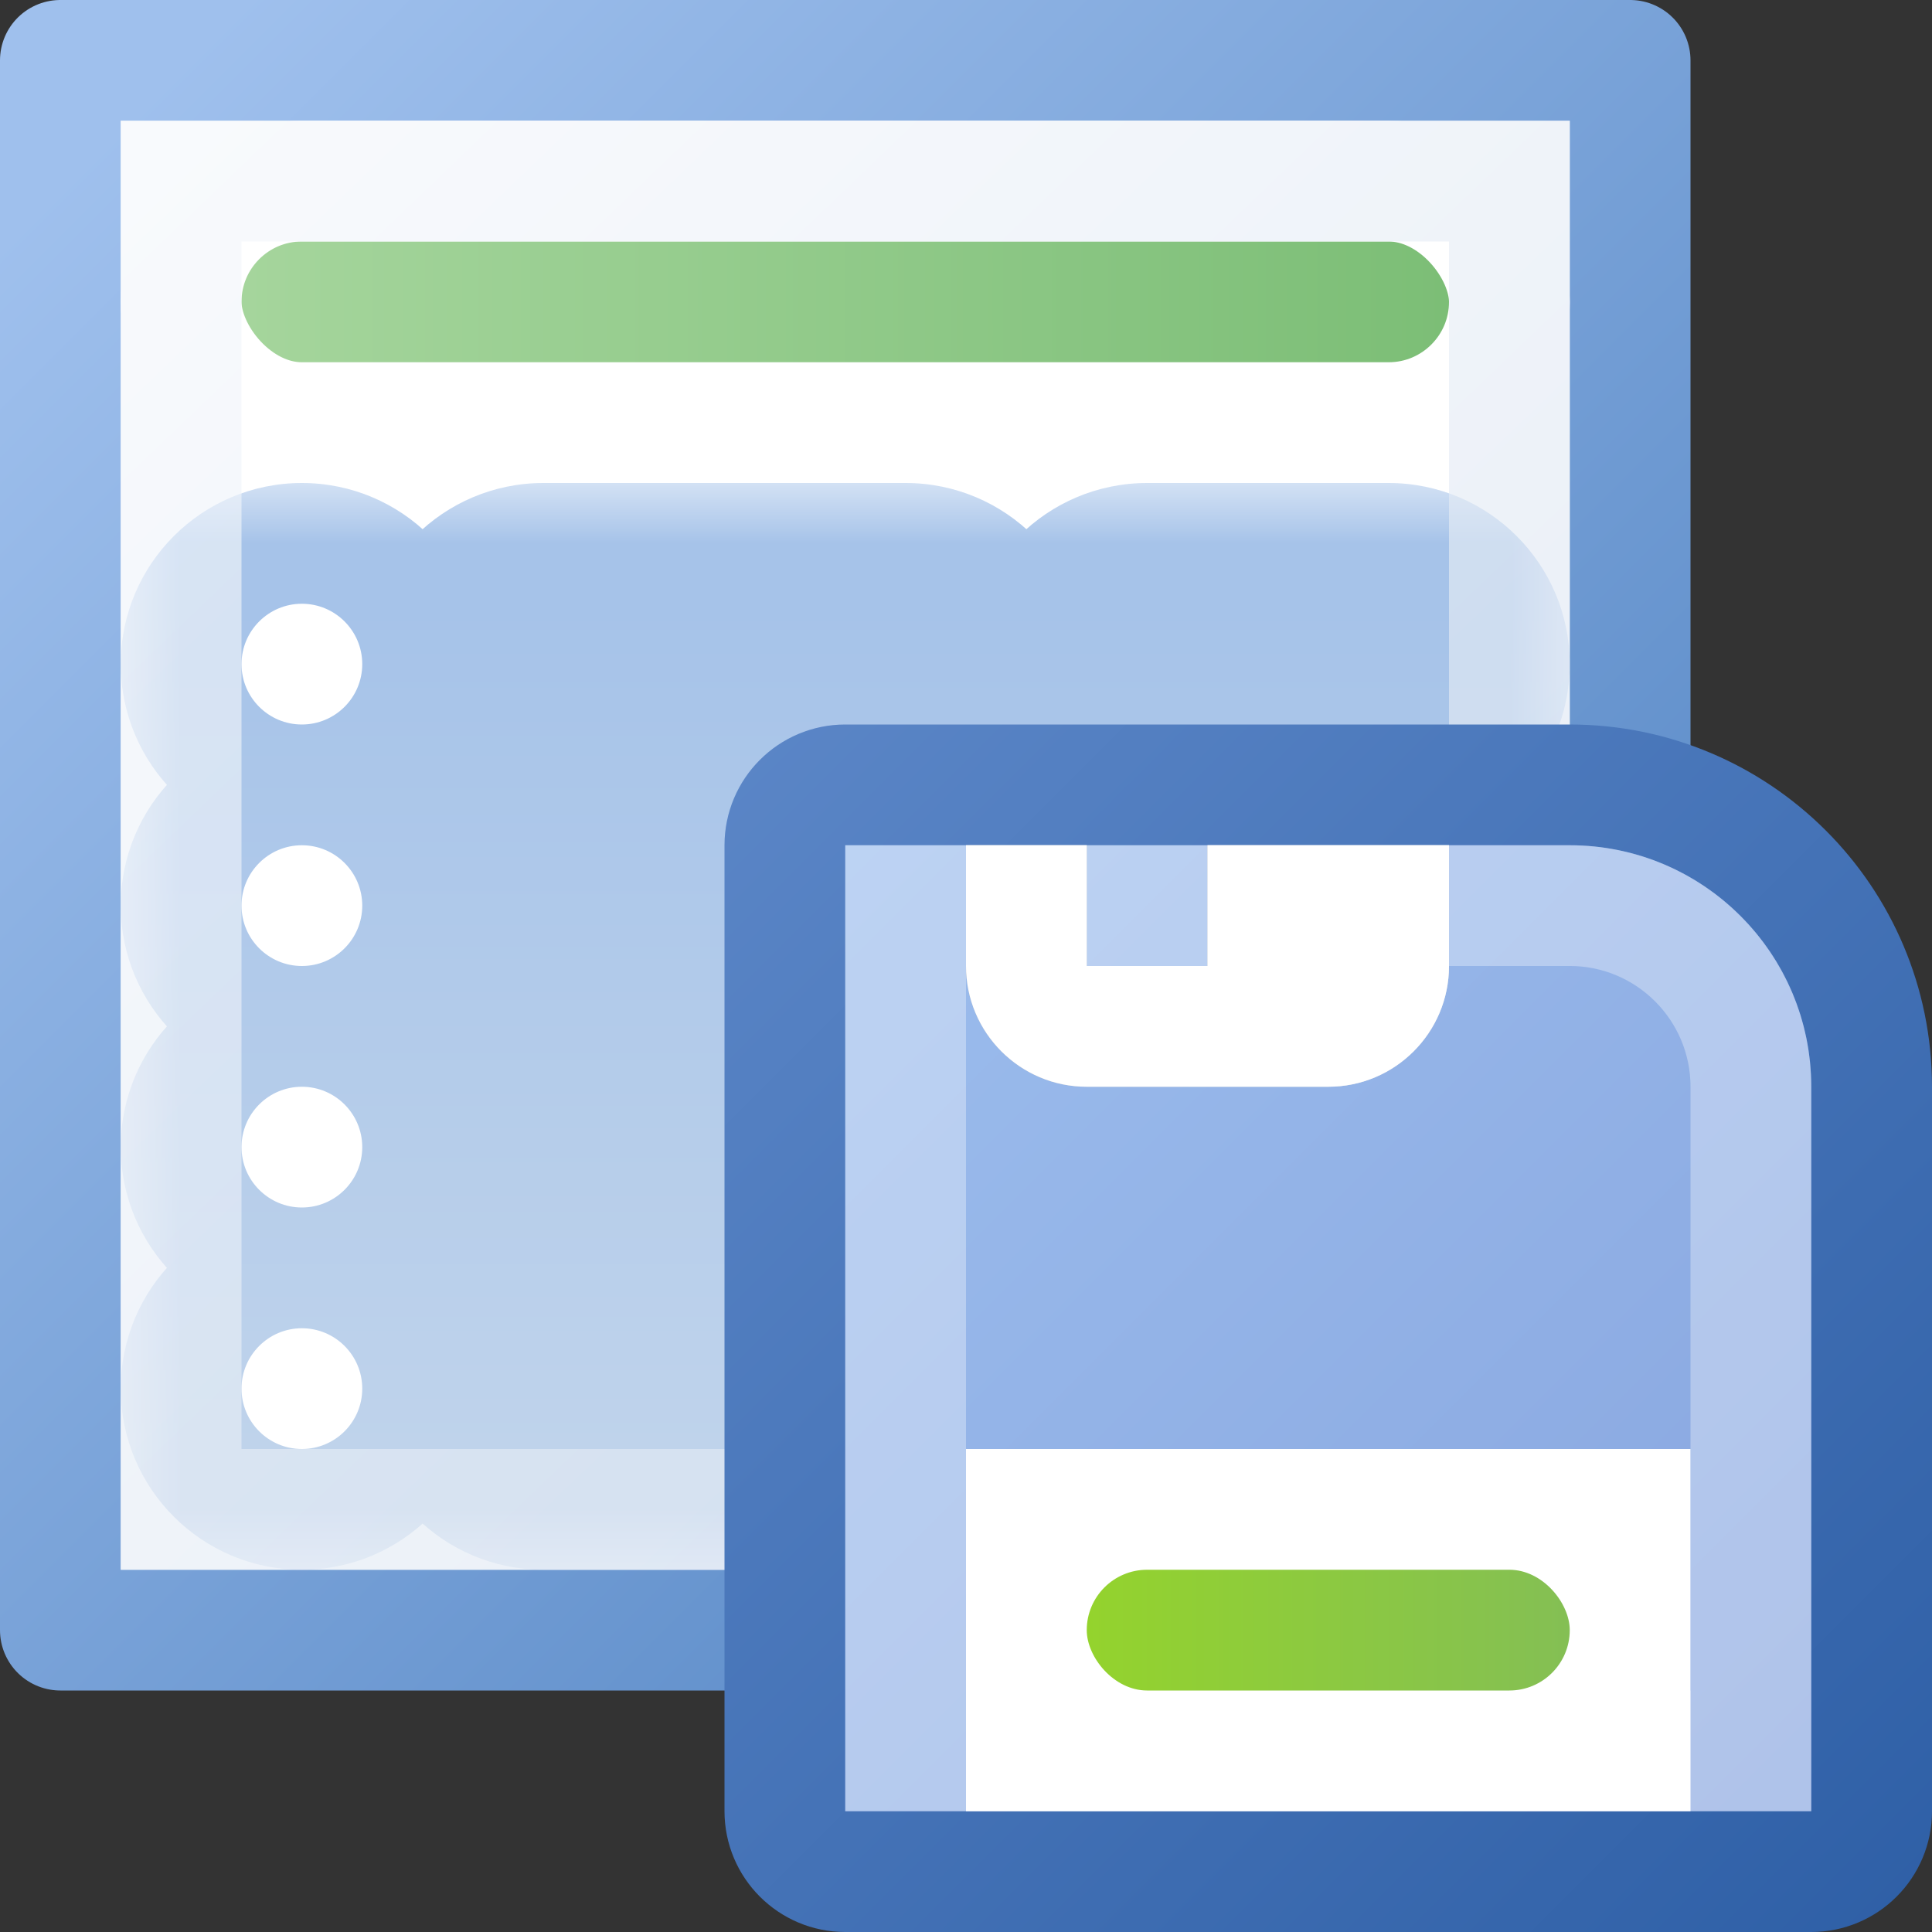
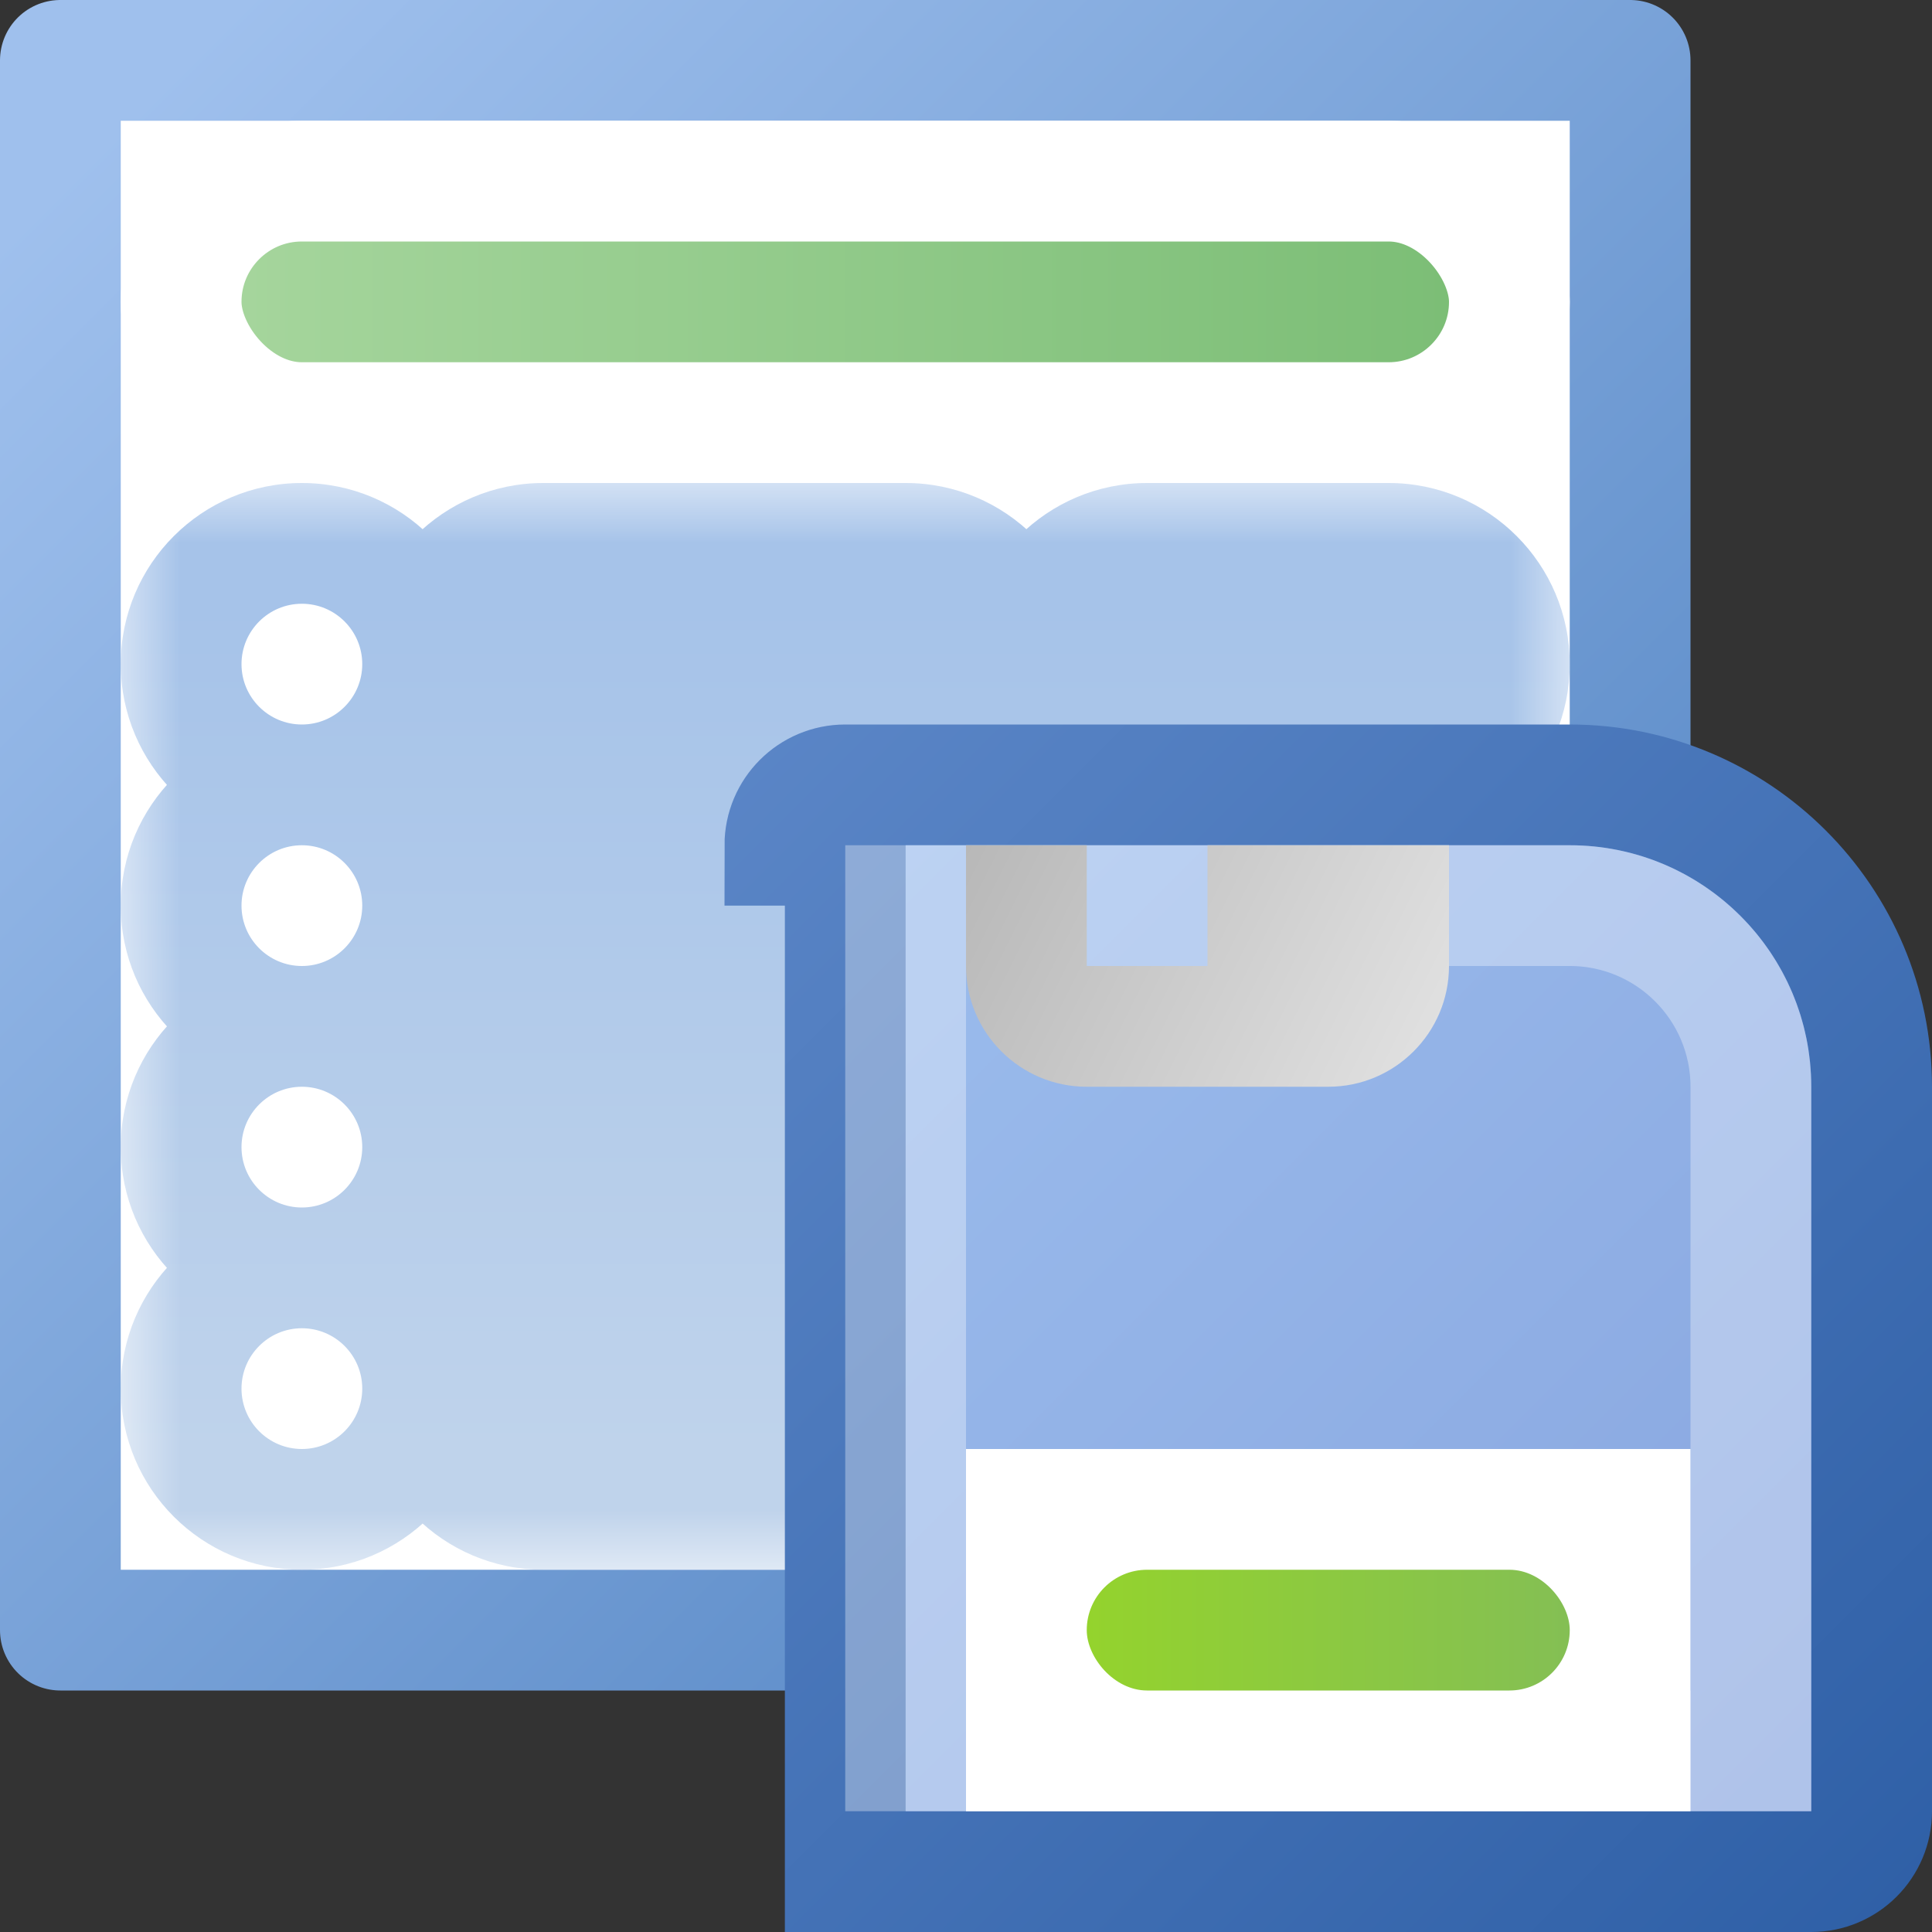
<svg xmlns="http://www.w3.org/2000/svg" width="16" height="16" viewBox="0 0 16 16" fill="none">
  <rect x="0" y="0" width="16" height="16" fill="#333333" stroke="none" />
  <g clip-path="url(#clip0_201_4386)">
    <rect x="0.5" y="0.5" width="13" height="13" fill="white" stroke="url(#paint0_linear_201_4386)" stroke-linejoin="round" />
    <mask id="path-2-outside-1_201_4386" maskUnits="userSpaceOnUse" x="1" y="4" width="12" height="9" fill="black">
      <rect fill="white" x="1" y="4" width="12" height="9" />
      <path fill-rule="evenodd" clip-rule="evenodd" d="M2 5.5C2 5.224 2.224 5 2.5 5C2.776 5 3 5.224 3 5.5C3 5.776 2.776 6 2.5 6C2.224 6 2 5.776 2 5.5ZM4 5.5C4 5.224 4.224 5 4.5 5H7.5C7.776 5 8 5.224 8 5.5C8 5.776 7.776 6 7.5 6H4.5C4.224 6 4 5.776 4 5.5ZM9.5 5C9.224 5 9 5.224 9 5.5C9 5.776 9.224 6 9.5 6H11.5C11.776 6 12 5.776 12 5.5C12 5.224 11.776 5 11.5 5H9.5ZM9.5 7C9.224 7 9 7.224 9 7.5C9 7.776 9.224 8 9.5 8H11.5C11.776 8 12 7.776 12 7.5C12 7.224 11.776 7 11.5 7H9.5ZM9 9.5C9 9.224 9.224 9 9.5 9H11.5C11.776 9 12 9.224 12 9.5C12 9.776 11.776 10 11.5 10H9.5C9.224 10 9 9.776 9 9.5ZM9.5 11C9.224 11 9 11.224 9 11.5C9 11.776 9.224 12 9.5 12H11.5C11.776 12 12 11.776 12 11.5C12 11.224 11.776 11 11.5 11H9.5ZM4.5 11C4.224 11 4 11.224 4 11.5C4 11.776 4.224 12 4.5 12H7.5C7.776 12 8 11.776 8 11.5C8 11.224 7.776 11 7.5 11H4.5ZM4 9.5C4 9.224 4.224 9 4.5 9H7.5C7.776 9 8 9.224 8 9.5C8 9.776 7.776 10 7.5 10H4.5C4.224 10 4 9.776 4 9.5ZM4.5 7C4.224 7 4 7.224 4 7.5C4 7.776 4.224 8 4.5 8H7.5C7.776 8 8 7.776 8 7.5C8 7.224 7.776 7 7.5 7H4.5ZM2.5 7C2.224 7 2 7.224 2 7.5C2 7.776 2.224 8 2.5 8C2.776 8 3 7.776 3 7.5C3 7.224 2.776 7 2.5 7ZM2 9.5C2 9.224 2.224 9 2.5 9C2.776 9 3 9.224 3 9.5C3 9.776 2.776 10 2.5 10C2.224 10 2 9.776 2 9.5ZM2.5 11C2.224 11 2 11.224 2 11.5C2 11.776 2.224 12 2.5 12C2.776 12 3 11.776 3 11.5C3 11.224 2.776 11 2.5 11Z" />
    </mask>
    <path fill-rule="evenodd" clip-rule="evenodd" d="M2 5.5C2 5.224 2.224 5 2.5 5C2.776 5 3 5.224 3 5.5C3 5.776 2.776 6 2.5 6C2.224 6 2 5.776 2 5.5ZM4 5.5C4 5.224 4.224 5 4.5 5H7.5C7.776 5 8 5.224 8 5.5C8 5.776 7.776 6 7.5 6H4.5C4.224 6 4 5.776 4 5.5ZM9.5 5C9.224 5 9 5.224 9 5.5C9 5.776 9.224 6 9.5 6H11.5C11.776 6 12 5.776 12 5.5C12 5.224 11.776 5 11.5 5H9.5ZM9.5 7C9.224 7 9 7.224 9 7.5C9 7.776 9.224 8 9.5 8H11.5C11.776 8 12 7.776 12 7.5C12 7.224 11.776 7 11.5 7H9.5ZM9 9.5C9 9.224 9.224 9 9.5 9H11.5C11.776 9 12 9.224 12 9.5C12 9.776 11.776 10 11.5 10H9.5C9.224 10 9 9.776 9 9.5ZM9.5 11C9.224 11 9 11.224 9 11.5C9 11.776 9.224 12 9.5 12H11.5C11.776 12 12 11.776 12 11.5C12 11.224 11.776 11 11.5 11H9.5ZM4.5 11C4.224 11 4 11.224 4 11.5C4 11.776 4.224 12 4.5 12H7.5C7.776 12 8 11.776 8 11.5C8 11.224 7.776 11 7.5 11H4.5ZM4 9.5C4 9.224 4.224 9 4.5 9H7.5C7.776 9 8 9.224 8 9.5C8 9.776 7.776 10 7.5 10H4.5C4.224 10 4 9.776 4 9.5ZM4.5 7C4.224 7 4 7.224 4 7.5C4 7.776 4.224 8 4.5 8H7.5C7.776 8 8 7.776 8 7.5C8 7.224 7.776 7 7.5 7H4.5ZM2.5 7C2.224 7 2 7.224 2 7.5C2 7.776 2.224 8 2.5 8C2.776 8 3 7.776 3 7.5C3 7.224 2.776 7 2.5 7ZM2 9.5C2 9.224 2.224 9 2.5 9C2.776 9 3 9.224 3 9.5C3 9.776 2.776 10 2.5 10C2.224 10 2 9.776 2 9.5ZM2.5 11C2.224 11 2 11.224 2 11.5C2 11.776 2.224 12 2.5 12C2.776 12 3 11.776 3 11.5C3 11.224 2.776 11 2.5 11Z" fill="white" />
    <path d="M2.5 4C1.672 4 1 4.672 1 5.5H3C3 5.776 2.776 6 2.5 6V4ZM4 5.5C4 4.672 3.328 4 2.5 4V6C2.224 6 2 5.776 2 5.5H4ZM2.5 7C3.328 7 4 6.328 4 5.5H2C2 5.224 2.224 5 2.5 5V7ZM1 5.5C1 6.328 1.672 7 2.5 7V5C2.776 5 3 5.224 3 5.5H1ZM4.5 4C3.672 4 3 4.672 3 5.5H5C5 5.776 4.776 6 4.5 6V4ZM7.5 4H4.5V6H7.5V4ZM9 5.5C9 4.672 8.328 4 7.5 4V6C7.224 6 7 5.776 7 5.5H9ZM7.5 7C8.328 7 9 6.328 9 5.5H7C7 5.224 7.224 5 7.5 5V7ZM4.5 7H7.5V5H4.5V7ZM3 5.5C3 6.328 3.672 7 4.5 7V5C4.776 5 5 5.224 5 5.5H3ZM10 5.5C10 5.776 9.776 6 9.5 6V4C8.672 4 8 4.672 8 5.5H10ZM9.5 5C9.776 5 10 5.224 10 5.5H8C8 6.328 8.672 7 9.5 7V5ZM11.5 5H9.5V7H11.5V5ZM11 5.5C11 5.224 11.224 5 11.5 5V7C12.328 7 13 6.328 13 5.5H11ZM11.5 6C11.224 6 11 5.776 11 5.5H13C13 4.672 12.328 4 11.5 4V6ZM9.5 6H11.5V4H9.5V6ZM10 7.5C10 7.776 9.776 8 9.5 8V6C8.672 6 8 6.672 8 7.5H10ZM9.5 7C9.776 7 10 7.224 10 7.5H8C8 8.328 8.672 9 9.5 9V7ZM11.5 7H9.5V9H11.5V7ZM11 7.5C11 7.224 11.224 7 11.5 7V9C12.328 9 13 8.328 13 7.5H11ZM11.5 8C11.224 8 11 7.776 11 7.5H13C13 6.672 12.328 6 11.5 6V8ZM9.5 8H11.5V6H9.5V8ZM9.5 8C8.672 8 8 8.672 8 9.5H10C10 9.776 9.776 10 9.5 10V8ZM11.5 8H9.5V10H11.5V8ZM13 9.5C13 8.672 12.328 8 11.5 8V10C11.224 10 11 9.776 11 9.5H13ZM11.5 11C12.328 11 13 10.328 13 9.5H11C11 9.224 11.224 9 11.5 9V11ZM9.5 11H11.5V9H9.5V11ZM8 9.5C8 10.328 8.672 11 9.5 11V9C9.776 9 10 9.224 10 9.5H8ZM10 11.5C10 11.776 9.776 12 9.5 12V10C8.672 10 8 10.672 8 11.5H10ZM9.5 11C9.776 11 10 11.224 10 11.5H8C8 12.328 8.672 13 9.5 13V11ZM11.5 11H9.5V13H11.5V11ZM11 11.5C11 11.224 11.224 11 11.5 11V13C12.328 13 13 12.328 13 11.5H11ZM11.5 12C11.224 12 11 11.776 11 11.5H13C13 10.672 12.328 10 11.5 10V12ZM9.5 12H11.5V10H9.5V12ZM5 11.5C5 11.776 4.776 12 4.5 12V10C3.672 10 3 10.672 3 11.5H5ZM4.5 11C4.776 11 5 11.224 5 11.5H3C3 12.328 3.672 13 4.5 13V11ZM7.5 11H4.5V13H7.5V11ZM7 11.5C7 11.224 7.224 11 7.5 11V13C8.328 13 9 12.328 9 11.5H7ZM7.5 12C7.224 12 7 11.776 7 11.5H9C9 10.672 8.328 10 7.5 10V12ZM4.5 12H7.5V10H4.5V12ZM4.5 8C3.672 8 3 8.672 3 9.5H5C5 9.776 4.776 10 4.5 10V8ZM7.5 8H4.5V10H7.5V8ZM9 9.5C9 8.672 8.328 8 7.5 8V10C7.224 10 7 9.776 7 9.5H9ZM7.5 11C8.328 11 9 10.328 9 9.5H7C7 9.224 7.224 9 7.5 9V11ZM4.5 11H7.5V9H4.5V11ZM3 9.5C3 10.328 3.672 11 4.5 11V9C4.776 9 5 9.224 5 9.5H3ZM5 7.5C5 7.776 4.776 8 4.5 8V6C3.672 6 3 6.672 3 7.5H5ZM4.5 7C4.776 7 5 7.224 5 7.5H3C3 8.328 3.672 9 4.5 9V7ZM7.5 7H4.5V9H7.5V7ZM7 7.5C7 7.224 7.224 7 7.5 7V9C8.328 9 9 8.328 9 7.5H7ZM7.5 8C7.224 8 7 7.776 7 7.5H9C9 6.672 8.328 6 7.5 6V8ZM4.5 8H7.5V6H4.5V8ZM3 7.5C3 7.776 2.776 8 2.5 8V6C1.672 6 1 6.672 1 7.5H3ZM2.5 7C2.776 7 3 7.224 3 7.5H1C1 8.328 1.672 9 2.5 9V7ZM2 7.5C2 7.224 2.224 7 2.5 7V9C3.328 9 4 8.328 4 7.5H2ZM2.5 8C2.224 8 2 7.776 2 7.5H4C4 6.672 3.328 6 2.5 6V8ZM2.5 8C1.672 8 1 8.672 1 9.5H3C3 9.776 2.776 10 2.5 10V8ZM4 9.5C4 8.672 3.328 8 2.5 8V10C2.224 10 2 9.776 2 9.5H4ZM2.5 11C3.328 11 4 10.328 4 9.5H2C2 9.224 2.224 9 2.5 9V11ZM1 9.5C1 10.328 1.672 11 2.5 11V9C2.776 9 3 9.224 3 9.5H1ZM3 11.5C3 11.776 2.776 12 2.5 12V10C1.672 10 1 10.672 1 11.5H3ZM2.5 11C2.776 11 3 11.224 3 11.5H1C1 12.328 1.672 13 2.5 13V11ZM2 11.5C2 11.224 2.224 11 2.5 11V13C3.328 13 4 12.328 4 11.5H2ZM2.5 12C2.224 12 2 11.776 2 11.5H4C4 10.672 3.328 10 2.5 10V12Z" fill="url(#paint1_linear_201_4386)" mask="url(#path-2-outside-1_201_4386)" />
    <rect x="1.5" y="1.5" width="11" height="2" rx="1" fill="url(#paint2_linear_201_4386)" stroke="white" />
-     <rect x="1.5" y="1.5" width="11" height="11" stroke="url(#paint3_linear_201_4386)" stroke-opacity="0.66" style="mix-blend-mode:screen" />
-     <path d="M6.5 7C6.5 6.724 6.724 6.5 7 6.5H13C14.381 6.5 15.5 7.619 15.5 9V15C15.5 15.276 15.276 15.5 15 15.5H7C6.724 15.5 6.5 15.276 6.5 15V7Z" fill="url(#paint4_linear_201_4386)" stroke="url(#paint5_linear_201_4386)" />
+     <path d="M6.5 7C6.5 6.724 6.724 6.5 7 6.5H13C14.381 6.5 15.5 7.619 15.5 9V15C15.5 15.276 15.276 15.5 15 15.5H7V7Z" fill="url(#paint4_linear_201_4386)" stroke="url(#paint5_linear_201_4386)" />
    <path d="M7.5 7.5H13C13.828 7.5 14.5 8.172 14.5 9V14.5H7.5V7.5Z" stroke="white" stroke-opacity="0.33" style="mix-blend-mode:lighten" />
    <rect x="8" y="12" width="6" height="3" fill="white" />
    <path fill-rule="evenodd" clip-rule="evenodd" d="M9 7H8V8C8 8.552 8.448 9 9 9H11C11.552 9 12 8.552 12 8V7H10V8H9V7Z" fill="url(#paint6_linear_201_4386)" />
-     <path fill-rule="evenodd" clip-rule="evenodd" d="M9 7H8V8C8 8.552 8.448 9 9 9H11C11.552 9 12 8.552 12 8V7H10V8H9V7Z" fill="white" />
    <rect x="9" y="13" width="4" height="1" rx="0.5" fill="url(#paint7_linear_201_4386)" />
  </g>
  <defs>
    <linearGradient id="paint0_linear_201_4386" x1="1" y1="1" x2="13" y2="13" gradientUnits="userSpaceOnUse">
      <stop stop-color="#9FC0ED" />
      <stop offset="1" stop-color="#5284C3" />
    </linearGradient>
    <linearGradient id="paint1_linear_201_4386" x1="7.5" y1="5" x2="7.5" y2="12" gradientUnits="userSpaceOnUse">
      <stop stop-color="#A6C3E9" />
      <stop offset="1" stop-color="#BFD3EB" />
    </linearGradient>
    <linearGradient id="paint2_linear_201_4386" x1="2" y1="2.5" x2="12" y2="2.5" gradientUnits="userSpaceOnUse">
      <stop stop-color="#A5D59C" />
      <stop offset="1" stop-color="#7CBE76" />
    </linearGradient>
    <linearGradient id="paint3_linear_201_4386" x1="1.5" y1="1" x2="13" y2="13" gradientUnits="userSpaceOnUse">
      <stop stop-color="#F4F7FB" />
      <stop offset="1" stop-color="#D8E2F0" />
    </linearGradient>
    <linearGradient id="paint4_linear_201_4386" x1="6" y1="6" x2="16" y2="16" gradientUnits="userSpaceOnUse">
      <stop stop-color="#9EC0EF" />
      <stop offset="1" stop-color="#85A2DD" />
    </linearGradient>
    <linearGradient id="paint5_linear_201_4386" x1="16" y1="16" x2="6" y2="6" gradientUnits="userSpaceOnUse">
      <stop stop-color="#2E5FA6" />
      <stop offset="1" stop-color="#5B86C7" />
    </linearGradient>
    <linearGradient id="paint6_linear_201_4386" x1="8" y1="7" x2="12" y2="9" gradientUnits="userSpaceOnUse">
      <stop stop-color="#B8B8B8" />
      <stop offset="1" stop-color="#E3E3E3" />
    </linearGradient>
    <linearGradient id="paint7_linear_201_4386" x1="9" y1="13.5" x2="13" y2="13.5" gradientUnits="userSpaceOnUse">
      <stop stop-color="#94D32D" />
      <stop offset="1" stop-color="#84BF54" />
    </linearGradient>
    <clipPath id="clip0_201_4386">
      <rect width="16" height="16" fill="white" />
    </clipPath>
  </defs>
</svg>